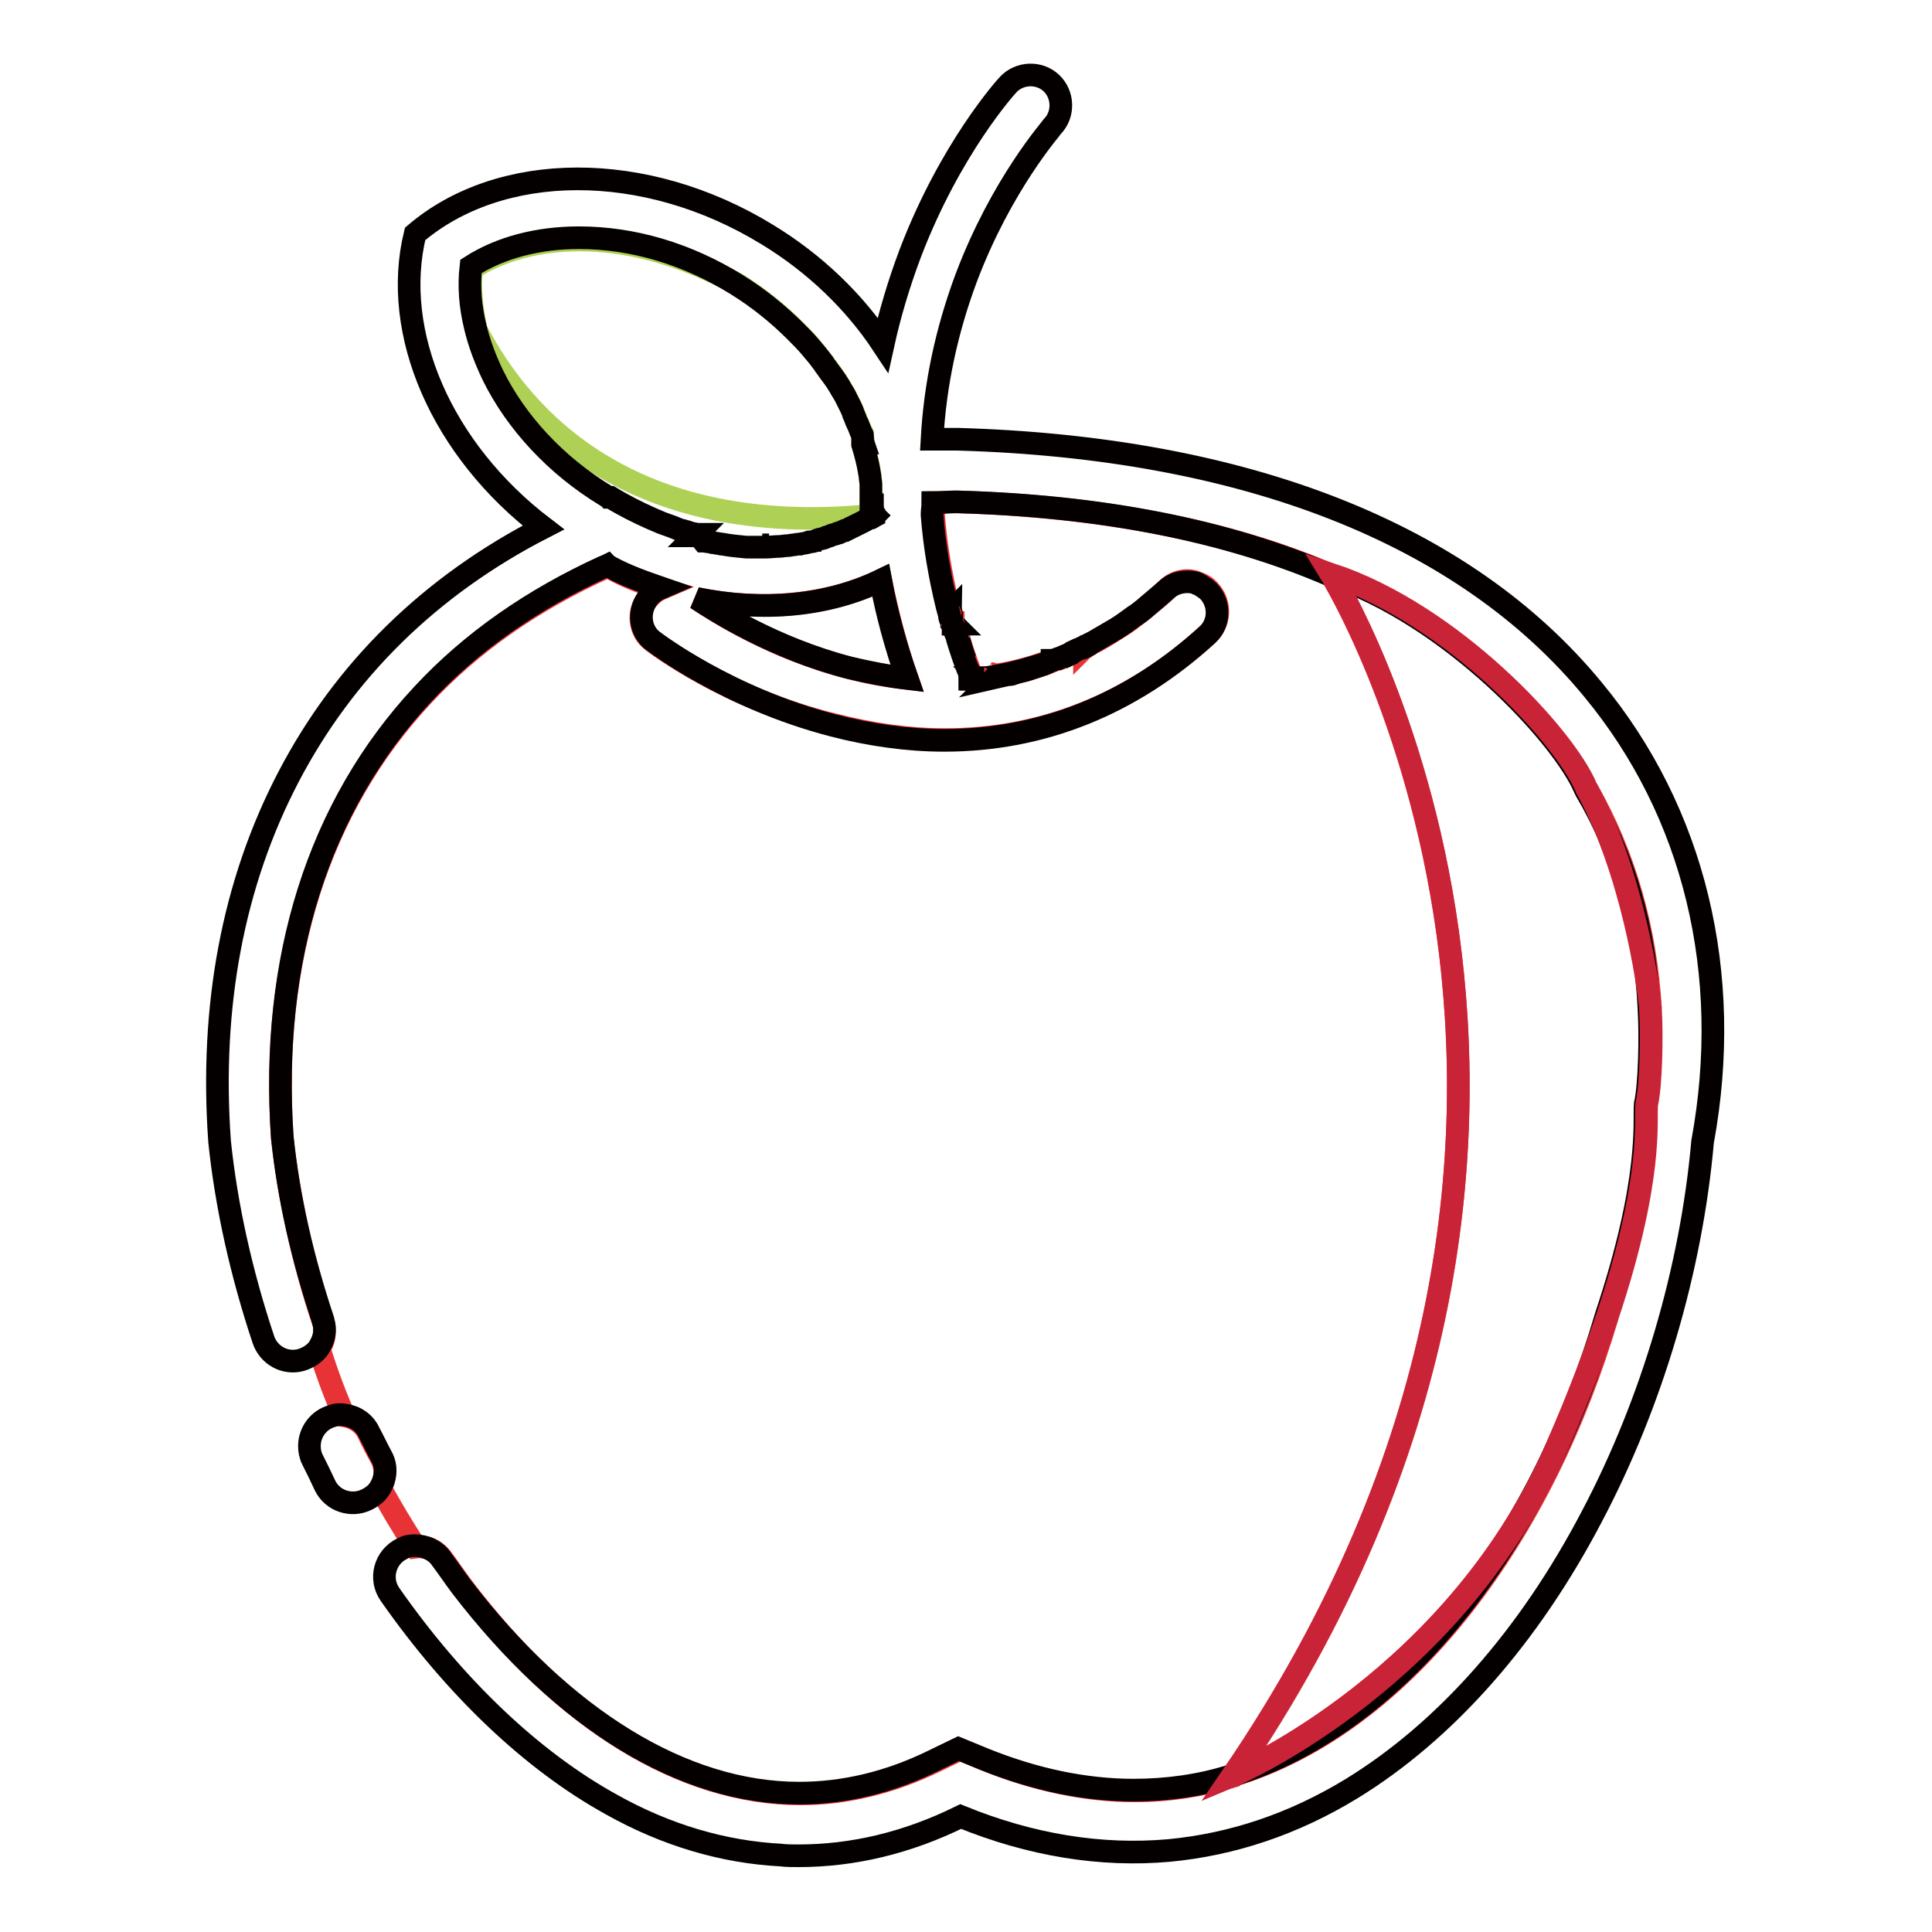
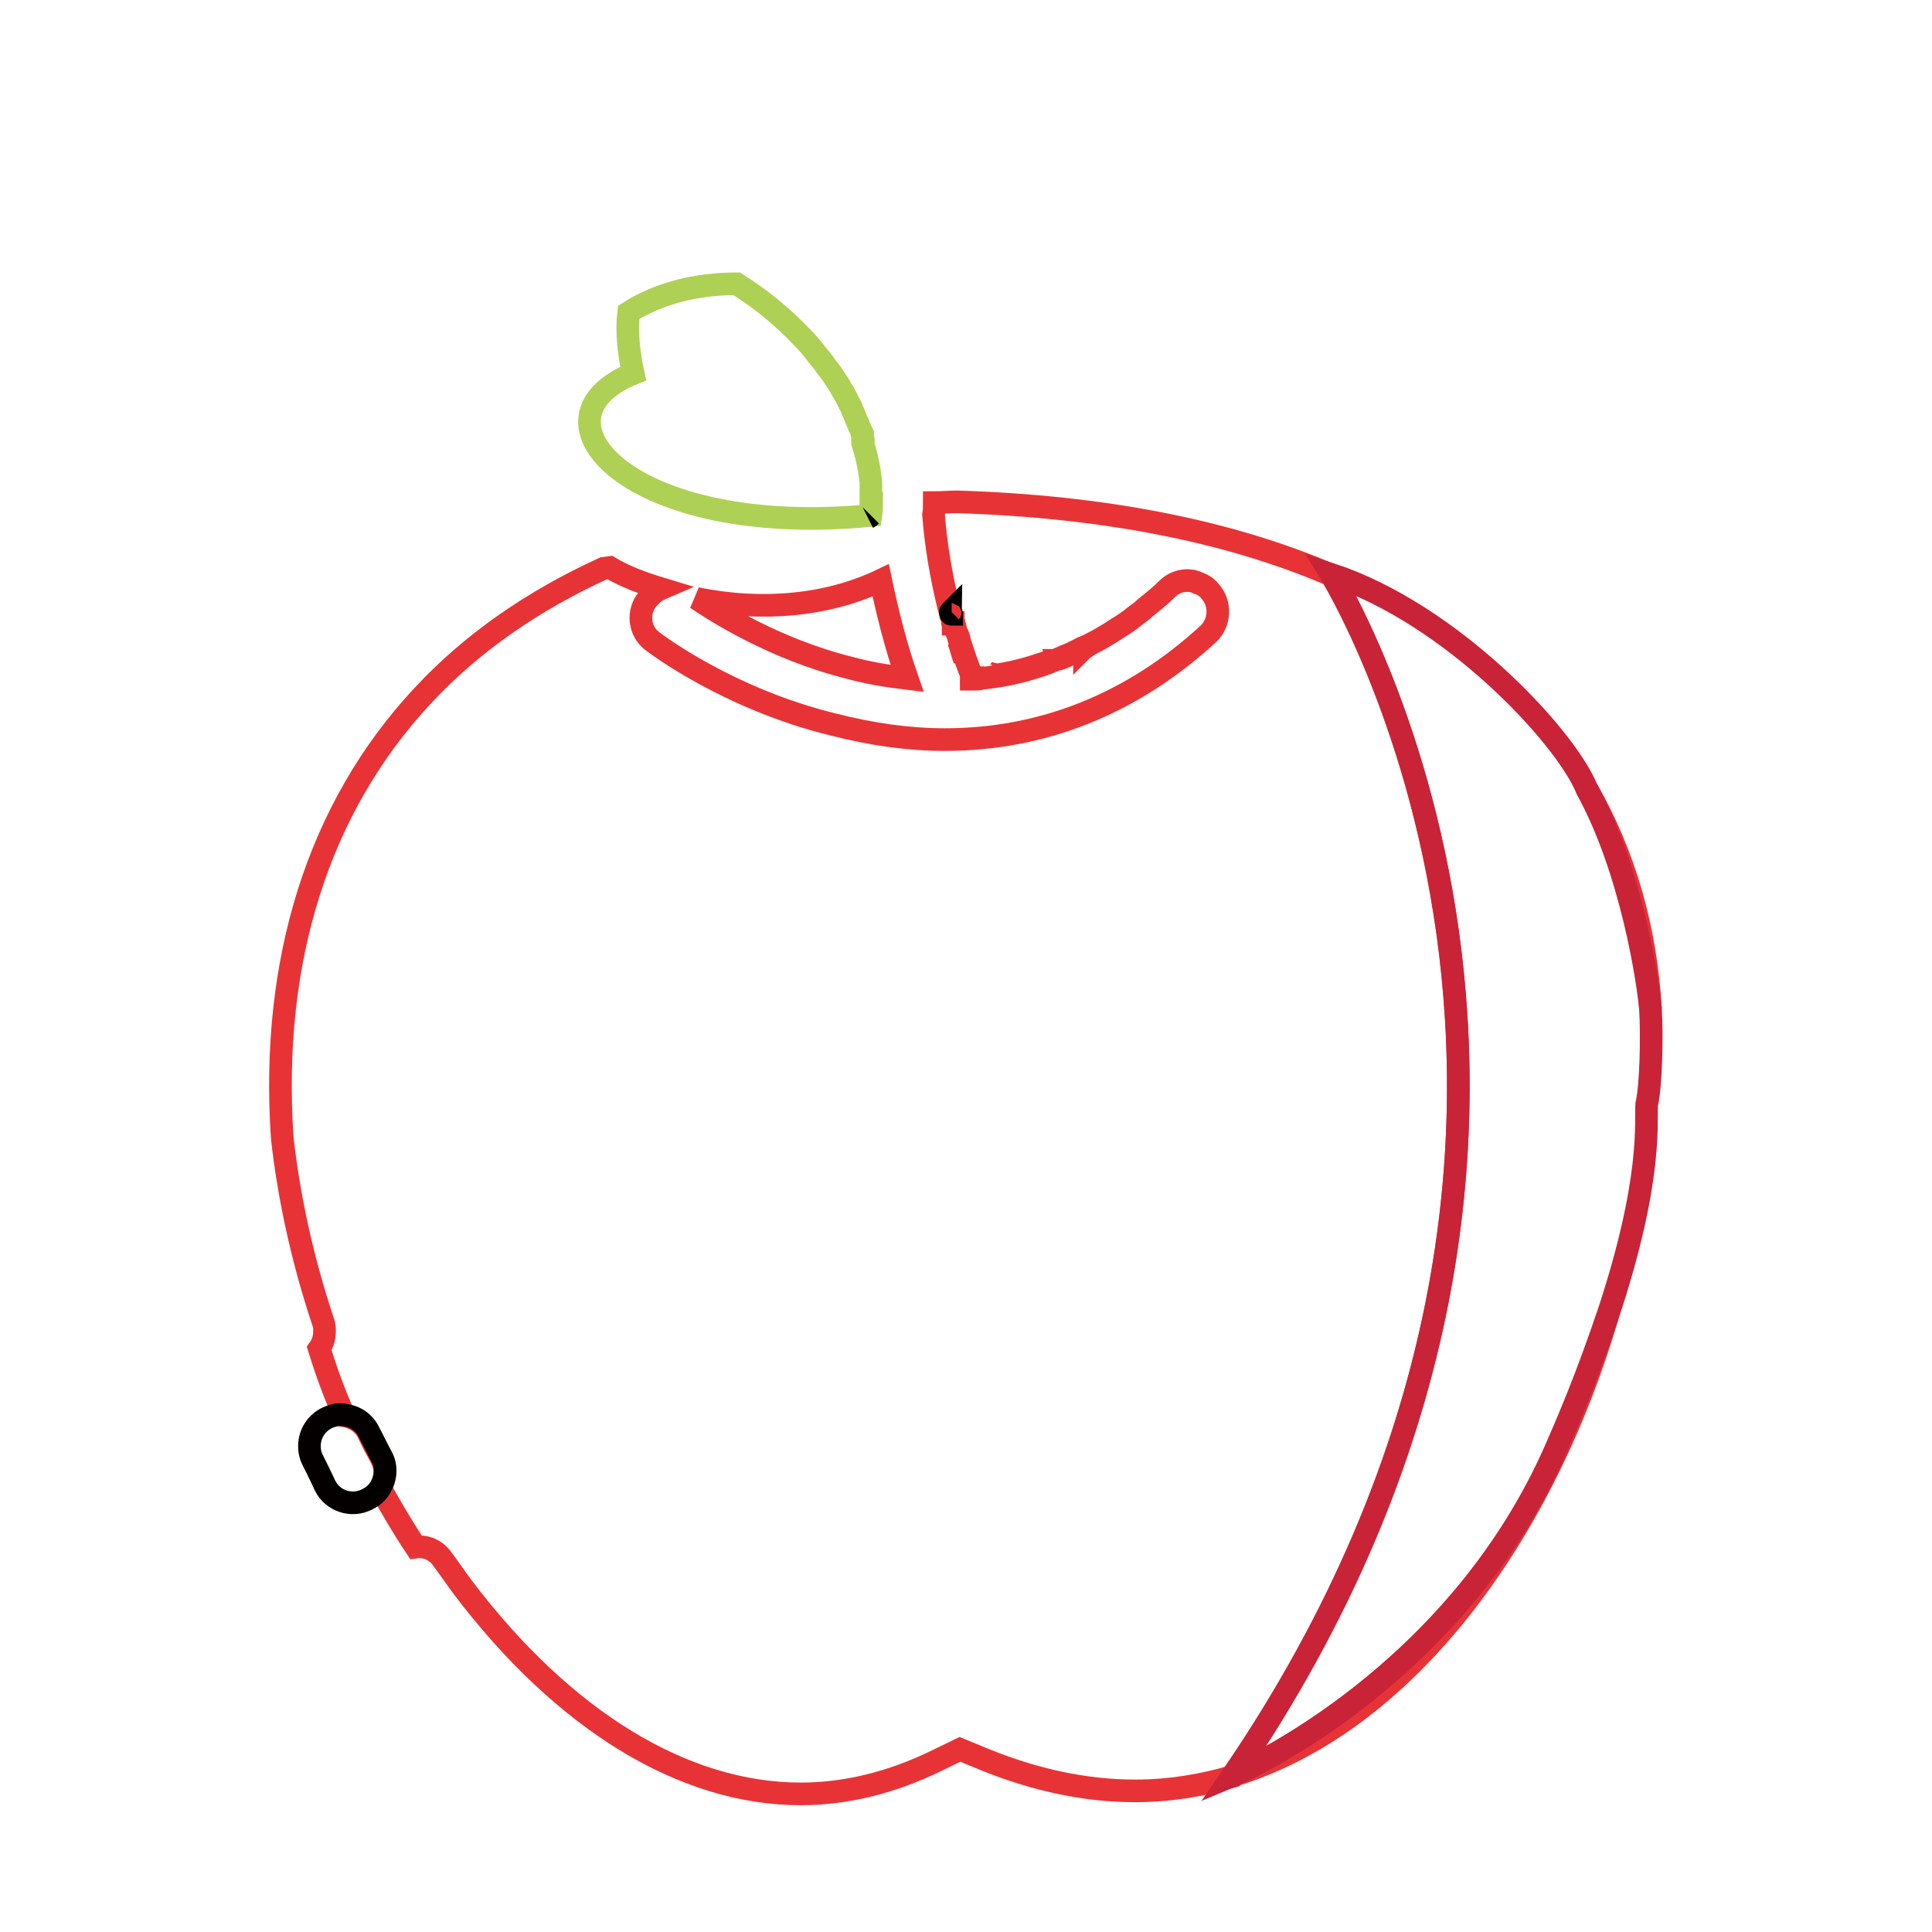
<svg xmlns="http://www.w3.org/2000/svg" version="1.1" x="0px" y="0px" viewBox="0 0 256 256" enable-background="new 0 0 256 256" xml:space="preserve">
  <g>
    <path stroke-width="3" fill-opacity="0" stroke="#e83336" d="M58.7,206.7c0.9,1.2,1.7,2.4,2.6,3.6c13.4,17.7,29.3,27.4,44.8,27.4c6,0,12-1.5,17.8-4.3l3.3-1.6l3.4,1.4 c6.7,2.7,13.3,4.1,19.8,4.1c4.5,0,8.8-0.7,12.9-1.9c58.6-85.8,13.1-159.2,13.1-159.2c-13.7-5.9-30.4-9.1-49.5-9.7 c-1.1,0-2.1,0.1-3.1,0.1c0,0.5,0,1-0.1,1.6c0.3,4,1,8.1,2,12.2c0.1,0.2,0.1,0.5,0.2,0.7c0,0.1,0.1,0.3,0.1,0.4v0.1 c0.1,0.2,0.2,0.5,0.2,0.7c0,0,0,0.1,0,0.1c0,0,0,0,0,0.1c0-0.1,0-0.1,0-0.1c0,0.1,0,0.1,0.1,0.1v0c0,0.1,0.1,0.2,0.1,0.2 c0,0.1,0,0.1,0.1,0.2c0.1,0.2,0.1,0.3,0.1,0.5c0.1,0.2,0.1,0.3,0.2,0.5c0.1,0.2,0.2,0.3,0.2,0.5c0,0.2,0,0,0,0 c0.1,0.1,0.1,0.3,0.1,0.4c0.4,1.2,0.8,2.5,1.3,3.8c0.1,0.2,0.1,0.3,0.2,0.5c0.1,0.3,0.1,0.6,0.1,0.9h0c0.1,0,0.1,0,0.2,0 c0.1,0,0.3,0,0.4,0c0.2,0,0.4,0,0.6-0.1c3.1-0.3,6.2-1,9.1-2.1c0.1,0,0.1-0.1,0.2-0.1c0.2-0.1,0.4-0.1,0.4-0.2h0.1 c0.2-0.1,0.4-0.1,0.6-0.2c0,0,0,0,0.1,0c0.6-0.2,1.2-0.5,1.8-0.8c0.1,0,0.1,0,0.1-0.1c0.1-0.1,0.2-0.1,0.3-0.1c0,0,0.1,0,0.1-0.1 l0.2-0.1c0,0,0,0,0.1,0c0.3-0.1,0.6-0.3,0.8-0.4l0.2-0.1c0,0,0,0,0.1,0l0.3-0.2c1.2-0.6,2.4-1.3,3.6-2.1c0.8-0.5,1.6-1,2.3-1.6 c0.5-0.4,1-0.7,1.5-1.2c1-0.8,2-1.6,2.9-2.5c1-1,2.5-1.3,3.7-0.9l0.2,0.1c0.1,0,0.2,0.1,0.3,0.1c0.5,0.2,1,0.5,1.4,1 c1.5,1.6,1.4,4.2-0.2,5.7c-10.1,9.3-22,14-34.9,14c-4.8,0-9.7-0.7-14.8-2C96.5,92.6,86.9,85.3,86.5,85c-1.8-1.3-2.1-3.9-0.7-5.6 c0.5-0.6,1.1-1.1,1.8-1.4c-2.3-0.7-4.6-1.5-6.8-2.8L80,75.3c-9.4,4.3-17.5,9.9-24,16.9c-13.8,14.8-20.2,35.1-18.6,58.6 c0.9,8,2.7,16.2,5.4,24.3c0.2,0.5,0.2,0.9,0.2,1.3c0,0.8-0.2,1.6-0.7,2.3c0.5,1.6,1.5,4.8,3.3,8.9c1.3,0.2,2.6,1,3.2,2.3 c0.5,1.1,1.1,2.2,1.7,3.3c0.7,1.3,0.6,2.8-0.1,4c1.4,2.5,2.9,5.1,4.7,7.8C56.6,204.8,57.9,205.5,58.7,206.7L58.7,206.7z M126,81.3 c0-0.1-0.1-0.2-0.1-0.3c0,0.1,0.1,0.3,0.1,0.4C126,81.4,126,81.3,126,81.3z M163.3,235.3c23.4-7.1,41.4-32.6,49.7-60.9 c-1.6,4.9-3.8,10.7-6.7,17.3C193.1,222.2,164.5,234.8,163.3,235.3z M210.3,104.6c6,10.8,8.2,25.6,8.4,29.1 C218.1,123.2,215.3,113.3,210.3,104.6z" />
    <path stroke-width="3" fill-opacity="0" stroke="#e83336" d="M126.3,82.4C126.3,82.4,126.2,82.4,126.3,82.4C126.2,82.4,126.2,82.4,126.3,82.4z M143.8,85.7 C143.8,85.7,143.8,85.7,143.8,85.7C143.8,85.7,143.8,85.7,143.8,85.7c0,0-0.1,0-0.1,0.1C143.7,85.8,143.8,85.7,143.8,85.7z  M144.1,85.6C144.1,85.6,144.1,85.6,144.1,85.6C144.1,85.6,144.1,85.6,144.1,85.6C144.1,85.6,144.1,85.6,144.1,85.6z M143.5,85.8 l0.2-0.1c-0.1,0.1-0.3,0.1-0.4,0.2C143.4,86,143.4,85.9,143.5,85.8z M132.9,89.4c0.2-0.1,0.4-0.1,0.6-0.1c0.2,0,0.4-0.1,0.6-0.1 l0.6-0.2c0.4-0.1,0.8-0.2,1.2-0.3c0.2-0.1,0.4-0.1,0.6-0.2c0.2-0.1,0.4-0.1,0.6-0.2c0.2-0.1,0.4-0.1,0.6-0.2 c0.2-0.1,0.4-0.1,0.6-0.2c0.1,0,0.1-0.1,0.2-0.1c-2.3,0.8-4.6,1.4-6.9,1.7c0.1,0,0.2,0,0.3-0.1C132.3,89.5,132.6,89.5,132.9,89.4 L132.9,89.4z M130.3,89.8h0.1H130.3c-0.2,0-0.3,0-0.5,0.1c0.1,0,0.1,0,0.2,0C130.1,89.9,130.2,89.9,130.3,89.8z M92.3,79.3 c2.5,1.7,10.3,6.7,20.3,9.2c2.6,0.7,5.1,1.1,7.6,1.4c-1.5-4.3-2.6-8.7-3.5-13C109.8,80.2,101.1,81.1,92.3,79.3z M127,84.9 c0.3,0.8,0.5,1.7,0.8,2.5C127.6,86.5,127.3,85.7,127,84.9L127,84.9L127,84.9L127,84.9z M126.3,82.7L126.3,82.7c0.1,0,0-0.1,0-0.1 c0,0,0-0.1,0-0.1C126.3,82.6,126.3,82.6,126.3,82.7L126.3,82.7z M139.7,87.5C139.7,87.5,139.6,87.5,139.7,87.5z M141.7,86.7 c0.1,0,0.2-0.1,0.2-0.1h0c-0.5,0.2-1,0.5-1.6,0.7c0.1-0.1,0.3-0.1,0.4-0.2C141.1,86.9,141.4,86.8,141.7,86.7z" />
-     <path stroke-width="3" fill-opacity="0" stroke="#aed155" d="M114.4,58.7L114.4,58.7L114.4,58.7z M115.4,68.3c0,0,0.1-0.6,0.1-1.6l-0.1,0v-0.1c0-0.4,0-0.8,0-1.3 c0-0.4,0-0.8,0-1.3c0-0.3-0.1-0.6-0.1-0.9c0-0.2-0.1-0.4-0.1-0.7c-0.2-1.2-0.5-2.5-0.9-3.7l0-0.1v-0.1l0,0v-0.1 c0,0,0.1,0.1,0.1,0.1c0-0.3,0-0.2-0.1-0.3v-0.1c0,0,0-0.1,0-0.1c0-0.1,0-0.1,0-0.1c0,0,0,0,0-0.1c0,0,0-0.1,0-0.1 c-0.1-0.1-0.1-0.3-0.1-0.4c-0.1-0.2-0.2-0.5-0.3-0.7c-0.1-0.1-0.1-0.3-0.2-0.5c0-0.1-0.1-0.1-0.1-0.2c-0.2-0.4-0.3-0.8-0.5-1.2 c-0.2-0.4-0.3-0.8-0.5-1.1c-0.2-0.4-0.4-0.8-0.6-1.2c-0.2-0.4-0.5-0.8-0.7-1.2c-0.2-0.3-0.3-0.5-0.5-0.8c-0.4-0.6-0.8-1.2-1.3-1.8 c-0.2-0.2-0.3-0.5-0.5-0.7c-0.6-0.7-1.1-1.4-1.7-2.1c-0.6-0.7-1.3-1.4-1.9-2c-2.3-2.3-4.9-4.4-7.8-6.2C91,34,83.8,31.8,76.8,31.8 c-5.4,0-10.4,1.3-14.3,3.8c-0.3,2.6,0,5.3,0.6,8.1C69.2,55.5,83.5,71.4,115.4,68.3L115.4,68.3z" />
-     <path stroke-width="3" fill-opacity="0" stroke="#040000" d="M211.1,91.4c-17-20.7-46.1-32.1-84.2-33.2h-3.4c0.4-7.2,1.9-14.3,4.5-21.3c4.7-12.5,11.4-20,11.5-20.2 c1.5-1.6,1.4-4.2-0.2-5.7c-1.6-1.5-4.2-1.4-5.7,0.2c-0.3,0.3-7.7,8.5-13,22.4c-1.5,4-2.7,8-3.6,12.1c-3.7-5.6-8.9-10.7-15.3-14.6 c-16.3-10-35.5-9.7-46.7-0.1c-3.2,13.1,3.5,28.6,17,38.9c-15,7.7-26.4,18.9-33.8,33.1c-7.3,14-10.4,30.3-9.1,48.3 c0.9,8.6,2.9,17.5,5.8,26.2c0.7,2.1,2.9,3.3,5,2.7c1-0.3,1.9-0.9,2.4-1.7c0.4-0.7,0.7-1.4,0.7-2.3c0-0.5-0.1-0.9-0.2-1.3 c-2.7-8.1-4.6-16.3-5.4-24.3c-1.6-23.5,4.8-43.8,18.6-58.6c6.5-7,14.6-12.6,24-16.9c0.2-0.1,0.3-0.1,0.5-0.2 c0.1,0.1,0.2,0.1,0.3,0.2c2.2,1.2,4.5,2,6.8,2.8c-0.7,0.3-1.3,0.7-1.8,1.4c-1.3,1.8-1,4.3,0.7,5.6c0.4,0.3,10,7.6,23.8,11.2 c5,1.3,10,2,14.8,2c12.9,0,24.7-4.7,34.9-14c1.6-1.5,1.7-4,0.2-5.7c-0.4-0.4-0.9-0.7-1.4-1c-0.1-0.1-0.2-0.1-0.3-0.1l-0.2-0.1 c-1.3-0.3-2.7,0-3.7,0.9c-1,0.9-2,1.7-2.9,2.5c-0.5,0.4-1,0.8-1.5,1.1c-0.8,0.6-1.5,1.1-2.3,1.6c-1.2,0.7-2.4,1.4-3.6,2.1l-0.3,0.2 c0,0,0,0-0.1,0c0,0,0,0,0,0c0,0,0,0,0,0c0,0-0.1,0-0.1,0.1l-0.2,0.1c-0.1,0.1-0.2,0.1-0.3,0.1c0.1-0.1,0.3-0.1,0.4-0.2 c0,0,0.1,0,0.1-0.1l-0.2,0.1c-0.3,0.1-0.5,0.3-0.8,0.4c0,0,0,0-0.1,0l-0.2,0.1c0,0-0.1,0-0.1,0.1c-0.1,0.1-0.2,0.1-0.3,0.1 c-0.1,0-0.1,0-0.1,0.1c-0.6,0.3-1.2,0.5-1.8,0.8c0,0,0,0-0.1,0c-0.2,0.1-0.4,0.1-0.6,0.2l0,0h-0.1c0,0.1-0.2,0.1-0.4,0.2 c-0.1,0-0.1,0.1-0.2,0.1c-3,1-6,1.8-9.1,2.1c-0.2,0-0.4,0.1-0.6,0.1c-0.1,0-0.3,0-0.4,0c-0.1,0-0.1,0-0.2,0h0c0-0.3,0-0.6-0.1-0.9 c0-0.2-0.1-0.3-0.2-0.5c-0.5-1.3-0.9-2.5-1.3-3.8c0-0.1-0.1-0.3-0.1-0.4h0c0-0.2-0.1-0.3-0.2-0.5c-0.1-0.2-0.1-0.3-0.2-0.5 c-0.1-0.2-0.1-0.3-0.1-0.5c0-0.1,0-0.1-0.1-0.2c0-0.1-0.1-0.2-0.1-0.2v0c0-0.1,0-0.1-0.1-0.1c0,0.1,0,0.1,0,0.1c0,0,0,0,0-0.1 c0,0,0,0-0.1-0.1l0.1,0.1c0,0,0-0.1,0-0.1c-0.1-0.3-0.2-0.5-0.2-0.7c0-0.1,0-0.1,0-0.1c0-0.1-0.1-0.3-0.1-0.4 c-0.1-0.2-0.1-0.5-0.2-0.7c-1-4.1-1.7-8.2-2-12.2c0-0.5,0.1-1,0.1-1.6c1,0,2.1-0.1,3.1-0.1c19.2,0.5,35.8,3.8,49.5,9.7 c16,5.3,30.9,21.4,33.8,28.3c0,0.1,0.1,0.1,0.1,0.2c5.1,8.7,7.9,18.5,8.4,29v0.1c0.2,3.3,0.1,9.9-0.5,12.5 c-0.2,2.2,0.9,9.8-5.2,28.1c-8.3,28.3-26.3,53.8-49.7,60.9c0,0,0,0,0,0c-4.1,1.3-8.5,1.9-12.9,1.9c-6.4,0-13.1-1.4-19.8-4.1 l-3.4-1.4l-3.3,1.6c-5.9,2.9-11.9,4.3-17.8,4.3c-15.4,0-31.3-9.8-44.8-27.4c-0.9-1.2-1.7-2.4-2.6-3.6c-0.8-1.2-2.2-1.8-3.6-1.8 c-0.5,0-1.1,0.1-1.6,0.4c-2.3,1.1-3.1,4-1.6,6.1c8.6,12.3,18.8,22,29.3,27.8c7.3,4.1,14.9,6.3,22.4,6.7c0.8,0.1,1.6,0.1,2.4,0.1 c7.2,0,14.4-1.7,21.5-5.2c9.3,3.8,18.6,5.3,27.6,4.5c8.4-0.8,16.5-3.5,24.2-8.2c12.4-7.6,23.5-20.1,31.9-36.2 c7.9-15,13.1-32.6,14.6-49.5C229.7,129,224.5,107.6,211.1,91.4L211.1,91.4z M92.1,71L92.1,71l0.2-0.2l-0.1,0l-0.1,0h0l0.3,0.1v-0.1 l-0.5-0.1c-0.5-0.1-0.9-0.2-1.4-0.4c0.3,0.1,0.7,0.2,1,0.3c0,0-0.1,0-0.1,0h0c-0.1,0-0.1,0-0.2-0.1c-0.2-0.1-0.5-0.1-0.7-0.2 c-0.5-0.1-0.9-0.3-1.4-0.5c-0.5-0.2-0.9-0.3-1.4-0.5c-0.5-0.2-0.9-0.4-1.4-0.6c-1.8-0.8-3.6-1.7-5.4-2.8l-0.1,0l-0.1,0 c0,0-0.1,0-0.1,0c-0.1-0.1-0.2-0.1-0.3-0.2c-6.6-4-11.9-9.7-15-16c-1-2.1-1.8-4.2-2.3-6.3c-0.7-2.8-0.9-5.5-0.6-8.1 c3.9-2.5,8.9-3.8,14.3-3.8c7.1,0,14.3,2.1,20.9,6.2c2.9,1.8,5.5,3.9,7.8,6.2c0.7,0.7,1.3,1.3,1.9,2c0.6,0.7,1.2,1.4,1.7,2.1 c0.2,0.2,0.3,0.5,0.5,0.7c0.4,0.6,0.9,1.2,1.3,1.8c0.2,0.3,0.3,0.5,0.5,0.8c0.2,0.4,0.5,0.8,0.7,1.2c0.2,0.4,0.4,0.8,0.6,1.2 c0.2,0.4,0.4,0.8,0.5,1.2c0.2,0.4,0.3,0.8,0.5,1.2c0,0.1,0.1,0.1,0.1,0.2c0.1,0.2,0.1,0.3,0.2,0.5c0.1,0.3,0.2,0.5,0.3,0.7 c0.1,0.1,0.1,0.2,0.1,0.4c0,0,0,0.1,0,0.1c0,0,0,0,0,0.1c0,0.1,0,0.1,0,0.1c0,0,0,0,0,0.1v0.1c0,0.1,0,0,0.1,0.3h0v0l-0.1,0v0.1 l0,0.1c0.4,1.3,0.7,2.5,0.9,3.7c0,0.2,0.1,0.4,0.1,0.7c0,0.3,0.1,0.6,0.1,0.9c0,0.4,0,0.8,0,1.3c0,0.4,0,0.8,0,1.3v0.1l0.1,0h0.1 c0,0.5,0.1,0.7,0.1,1c0,0.1,0.1,0.2,0.1,0.2c0,0.1,0.1,0.2,0.1,0.2s-0.1,0.1-0.1,0.1c-0.2,0.2-0.5,0.3-0.7,0.4 c0.2-0.1,0.5-0.3,0.7-0.4v-0.2v0.1c-0.9,0.6-2,1.1-3,1.6c-0.1,0-0.2,0.1-0.2,0.1c-0.2,0.1-0.4,0.2-0.6,0.3c0,0-0.1,0-0.1,0 c-0.2,0.1-0.5,0.2-0.7,0.3c0,0-0.1,0-0.1,0c-0.1,0-0.1,0-0.2,0.1c-0.2,0.1-0.4,0.1-0.7,0.2c-0.1,0-0.1,0.1-0.2,0.1 c-0.2,0.1-0.4,0.1-0.6,0.2c-0.1,0-0.1,0.1-0.2,0.1c-0.3,0.1-0.5,0.1-0.8,0.2c-0.1,0-0.1,0-0.2,0.1c-0.1,0-0.2,0.1-0.3,0.1l0,0 c-0.2,0.1-0.5,0.1-0.7,0.1c-0.1,0-0.1,0.1-0.2,0.1c-0.4,0.1-0.7,0.1-1,0.2h-0.2c-0.2,0-0.5,0.1-0.7,0.1c-0.2,0-0.5,0.1-0.7,0.1 h-0.1c-0.3,0-0.7,0.1-1,0.1c-0.6,0-1.2,0.1-1.8,0.1h-0.5c-0.2,0-0.3,0-0.5,0h-0.1h-0.4h-0.4h-0.2c-0.2,0-0.3,0-0.4,0h-0.1 c-1.1-0.1-2.1-0.2-3.2-0.4h-0.1c-0.4-0.1-0.7-0.1-1.1-0.2h-0.1c-0.3-0.1-0.7-0.1-1.1-0.2h-0.1C92.8,71.2,92.5,71,92.1,71z  M106.2,71.8L106.2,71.8C106.2,71.8,106.2,71.8,106.2,71.8z M101.9,72.2H101H101.9z M112.6,88.5c-10-2.6-17.7-7.5-20.3-9.2 c8.8,1.8,17.4,1,24.4-2.4c0.8,4.4,2,8.7,3.5,13C117.7,89.6,115.2,89.1,112.6,88.5z M144.1,85.6C144.1,85.6,144.1,85.6,144.1,85.6 C144.1,85.6,144.1,85.6,144.1,85.6C144.1,85.6,144.1,85.6,144.1,85.6z M142,86.6C142,86.6,142,86.6,142,86.6 c-0.1,0.1-0.2,0.1-0.2,0.1c-0.3,0.1-0.6,0.3-0.9,0.4c-0.1,0.1-0.3,0.1-0.4,0.2C140.9,87,141.5,86.8,142,86.6z M139.7,87.5 C139.6,87.5,139.7,87.5,139.7,87.5z M138.6,87.9c-0.1,0-0.1,0.1-0.2,0.1c-0.2,0.1-0.4,0.1-0.6,0.2c-0.2,0.1-0.4,0.1-0.6,0.2 c-0.2,0.1-0.4,0.1-0.6,0.2c-0.2,0.1-0.4,0.1-0.6,0.2c-0.4,0.1-0.8,0.2-1.2,0.3l-0.6,0.2c-0.2,0.1-0.4,0.1-0.6,0.1s-0.4,0.1-0.6,0.1 l-0.9,0.2c-0.1,0-0.2,0-0.3,0.1C134,89.3,136.4,88.7,138.6,87.9L138.6,87.9z M130.3,89.8h0.1H130.3c-0.1,0-0.2,0-0.2,0 c-0.1,0-0.1,0-0.2,0C130,89.9,130.1,89.9,130.3,89.8z M127.9,87.4c-0.3-0.8-0.6-1.7-0.8-2.5c0,0,0,0,0-0.1v0 C127.3,85.7,127.6,86.6,127.9,87.4L127.9,87.4z M126.3,82.5C126.3,82.5,126.3,82.6,126.3,82.5c0,0.1,0.1,0.2,0.1,0.2h-0.1 C126.3,82.6,126.3,82.6,126.3,82.5z" />
+     <path stroke-width="3" fill-opacity="0" stroke="#aed155" d="M114.4,58.7L114.4,58.7L114.4,58.7z M115.4,68.3c0,0,0.1-0.6,0.1-1.6l-0.1,0v-0.1c0-0.4,0-0.8,0-1.3 c0-0.4,0-0.8,0-1.3c0-0.3-0.1-0.6-0.1-0.9c0-0.2-0.1-0.4-0.1-0.7c-0.2-1.2-0.5-2.5-0.9-3.7l0-0.1v-0.1l0,0v-0.1 c0,0,0.1,0.1,0.1,0.1c0-0.3,0-0.2-0.1-0.3v-0.1c0,0,0-0.1,0-0.1c0-0.1,0-0.1,0-0.1c0,0,0,0,0-0.1c0,0,0-0.1,0-0.1 c-0.1-0.1-0.1-0.3-0.1-0.4c-0.1-0.2-0.2-0.5-0.3-0.7c-0.1-0.1-0.1-0.3-0.2-0.5c0-0.1-0.1-0.1-0.1-0.2c-0.2-0.4-0.3-0.8-0.5-1.2 c-0.2-0.4-0.3-0.8-0.5-1.1c-0.2-0.4-0.4-0.8-0.6-1.2c-0.2-0.4-0.5-0.8-0.7-1.2c-0.2-0.3-0.3-0.5-0.5-0.8c-0.4-0.6-0.8-1.2-1.3-1.8 c-0.2-0.2-0.3-0.5-0.5-0.7c-0.6-0.7-1.1-1.4-1.7-2.1c-0.6-0.7-1.3-1.4-1.9-2c-2.3-2.3-4.9-4.4-7.8-6.2c-5.4,0-10.4,1.3-14.3,3.8c-0.3,2.6,0,5.3,0.6,8.1C69.2,55.5,83.5,71.4,115.4,68.3L115.4,68.3z" />
    <path stroke-width="3" fill-opacity="0" stroke="#040000" d="M114.4,58.7L114.4,58.7C114.4,58.7,114.4,58.7,114.4,58.7L114.4,58.7z M115.4,68.3 c-0.1,0.1-0.2,0.2-0.4,0.3C115.2,68.5,115.3,68.4,115.4,68.3z M50.6,193.1c-0.6-1.1-1.1-2.2-1.7-3.3c-0.6-1.3-1.8-2.1-3.2-2.3 c-0.5-0.1-1.1-0.1-1.6,0.1c-1.9,0.5-3.1,2.2-3.1,4c0,0.6,0.1,1.2,0.4,1.8c0.6,1.2,1.2,2.4,1.7,3.5c1,2,3.5,2.8,5.5,1.8 c0.8-0.4,1.4-0.9,1.8-1.6C51.1,195.9,51.3,194.4,50.6,193.1z M126,81.3c0,0.1,0,0.1,0.1,0.1c0-0.1-0.1-0.3-0.1-0.4 C125.9,81.1,125.9,81.2,126,81.3z" />
    <path stroke-width="3" fill-opacity="0" stroke="#c92338" d="M163.3,235.3L163.3,235.3c1.2-0.5,29.8-13.1,43-43.6c2.9-6.6,5-12.3,6.7-17.3c6.1-18.3,5-25.9,5.2-28.1 c0.6-2.6,0.7-9.2,0.5-12.5v-0.1c-0.3-3.5-2.5-18.3-8.4-29.1c0-0.1-0.1-0.1-0.1-0.2c-2.9-6.9-17.8-23-33.8-28.3 C176.4,76.1,221.9,149.5,163.3,235.3L163.3,235.3z" />
  </g>
</svg>